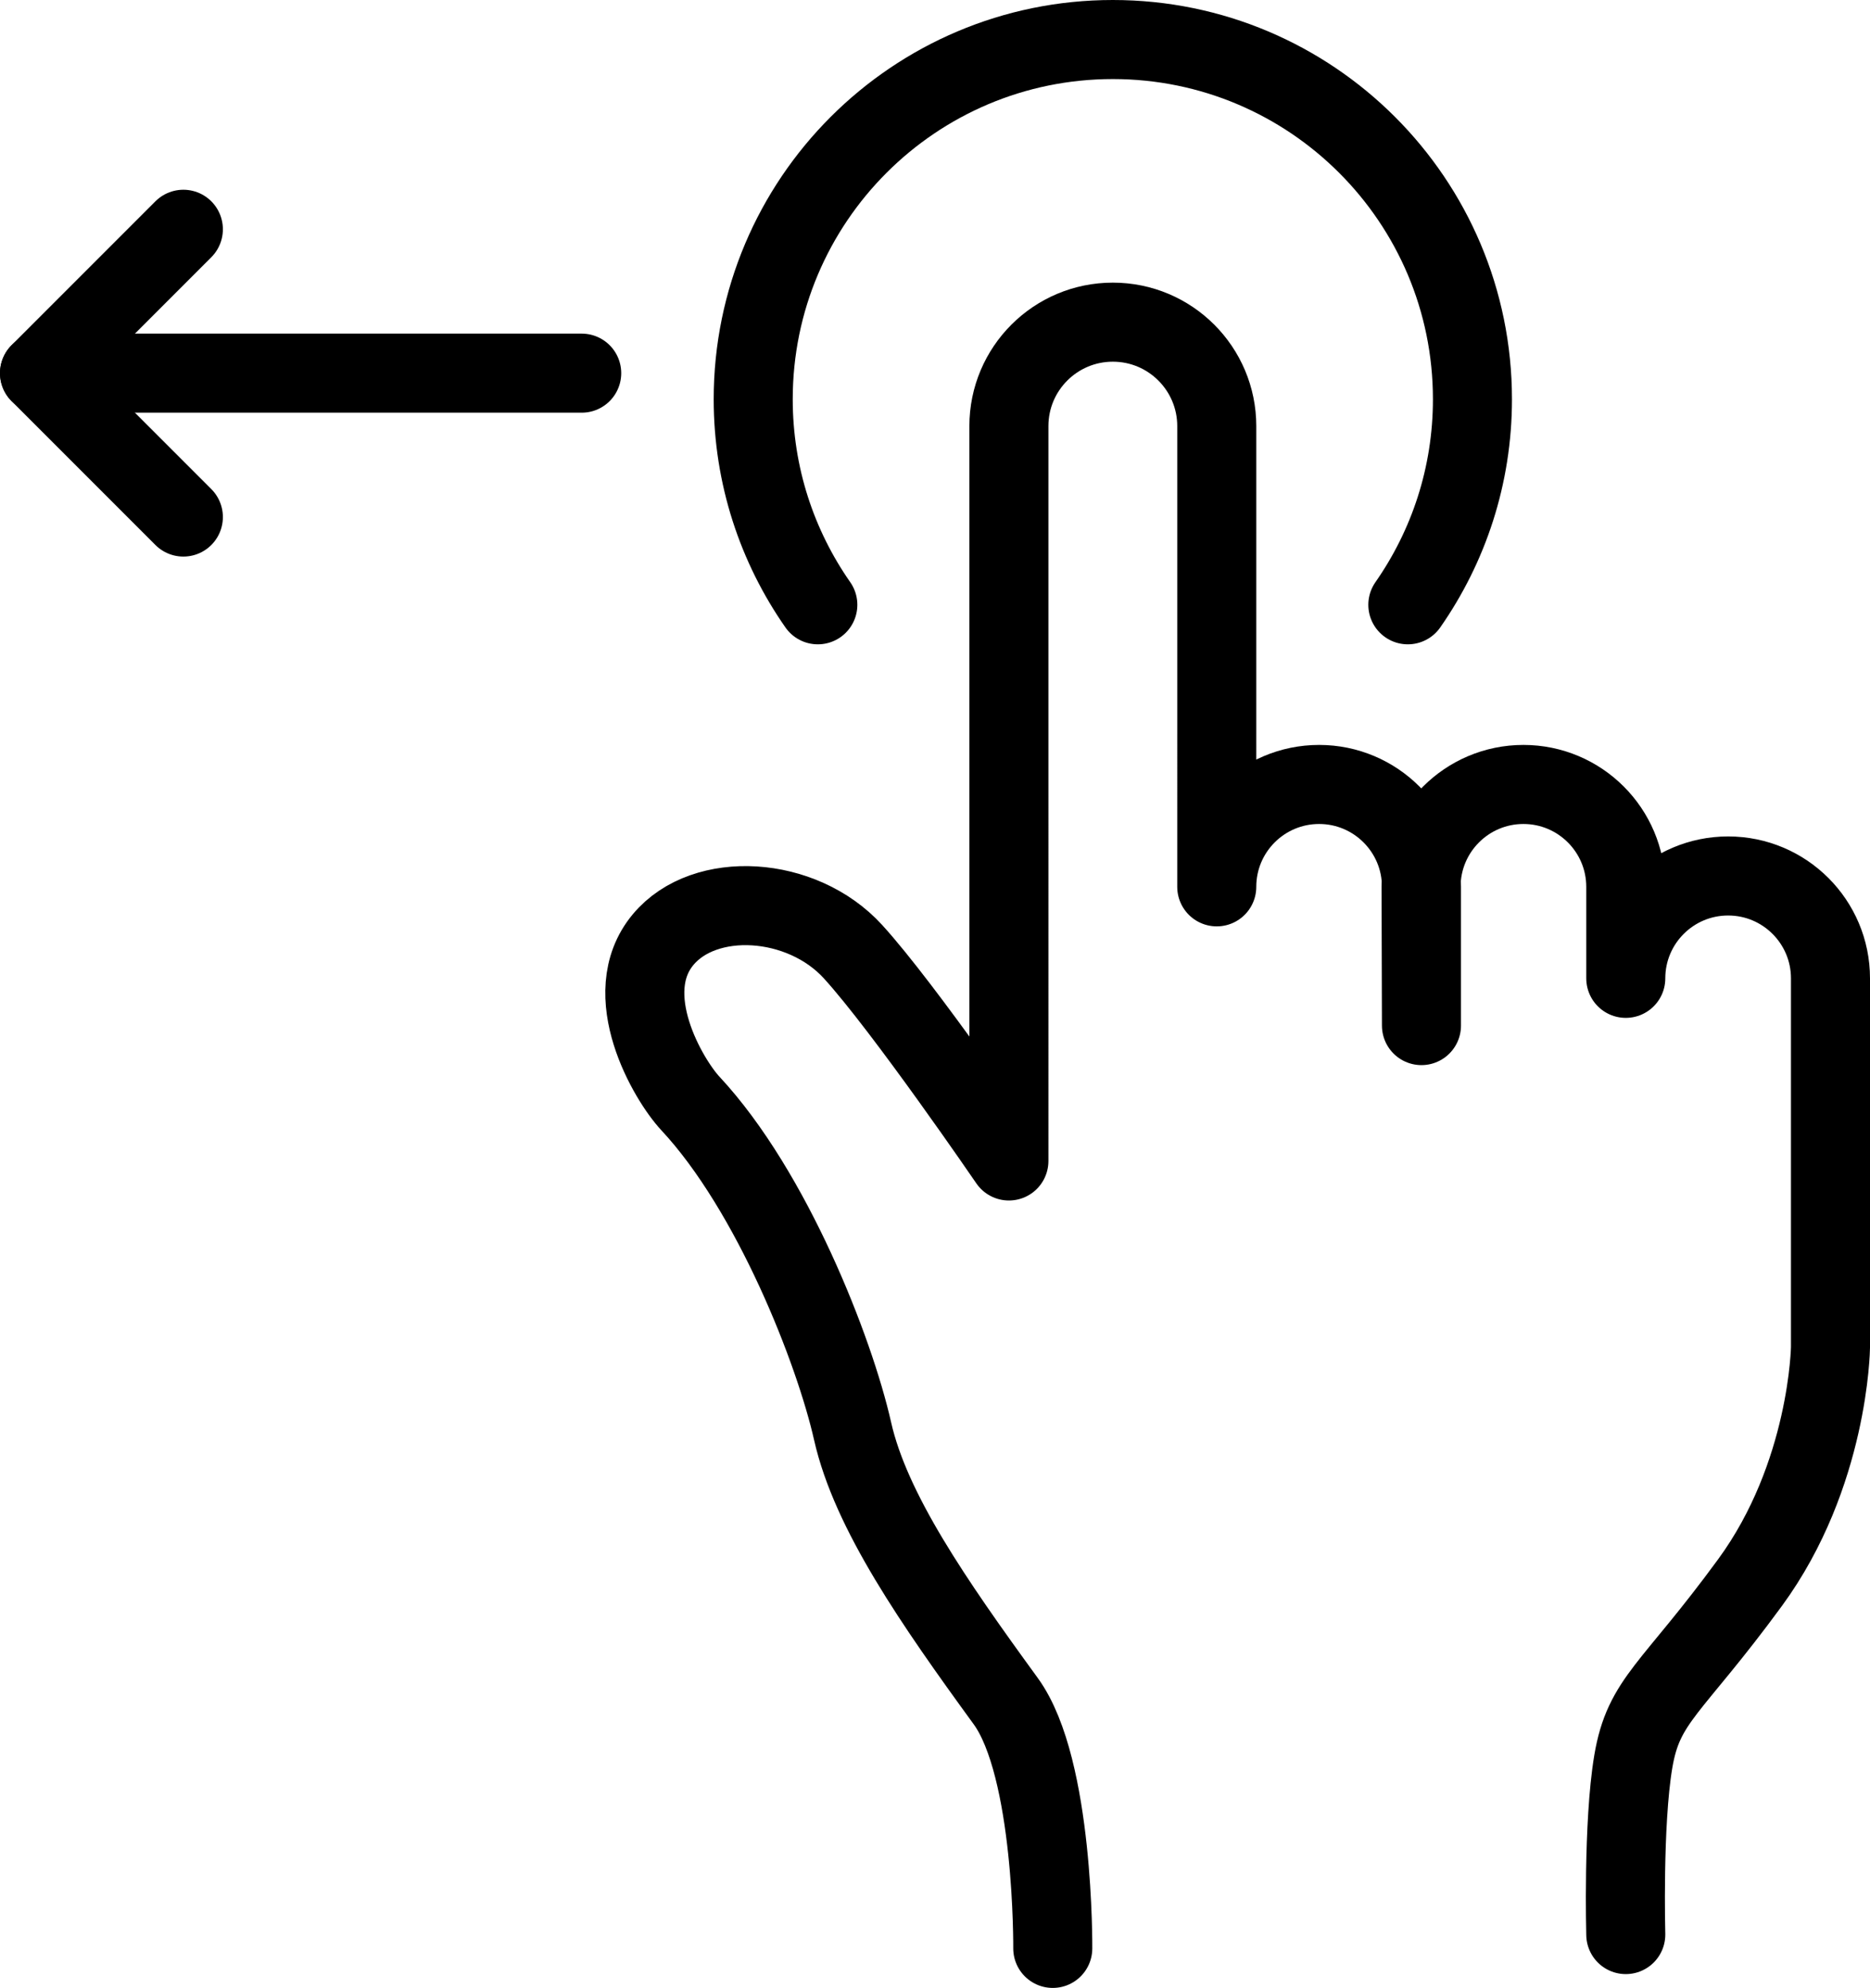
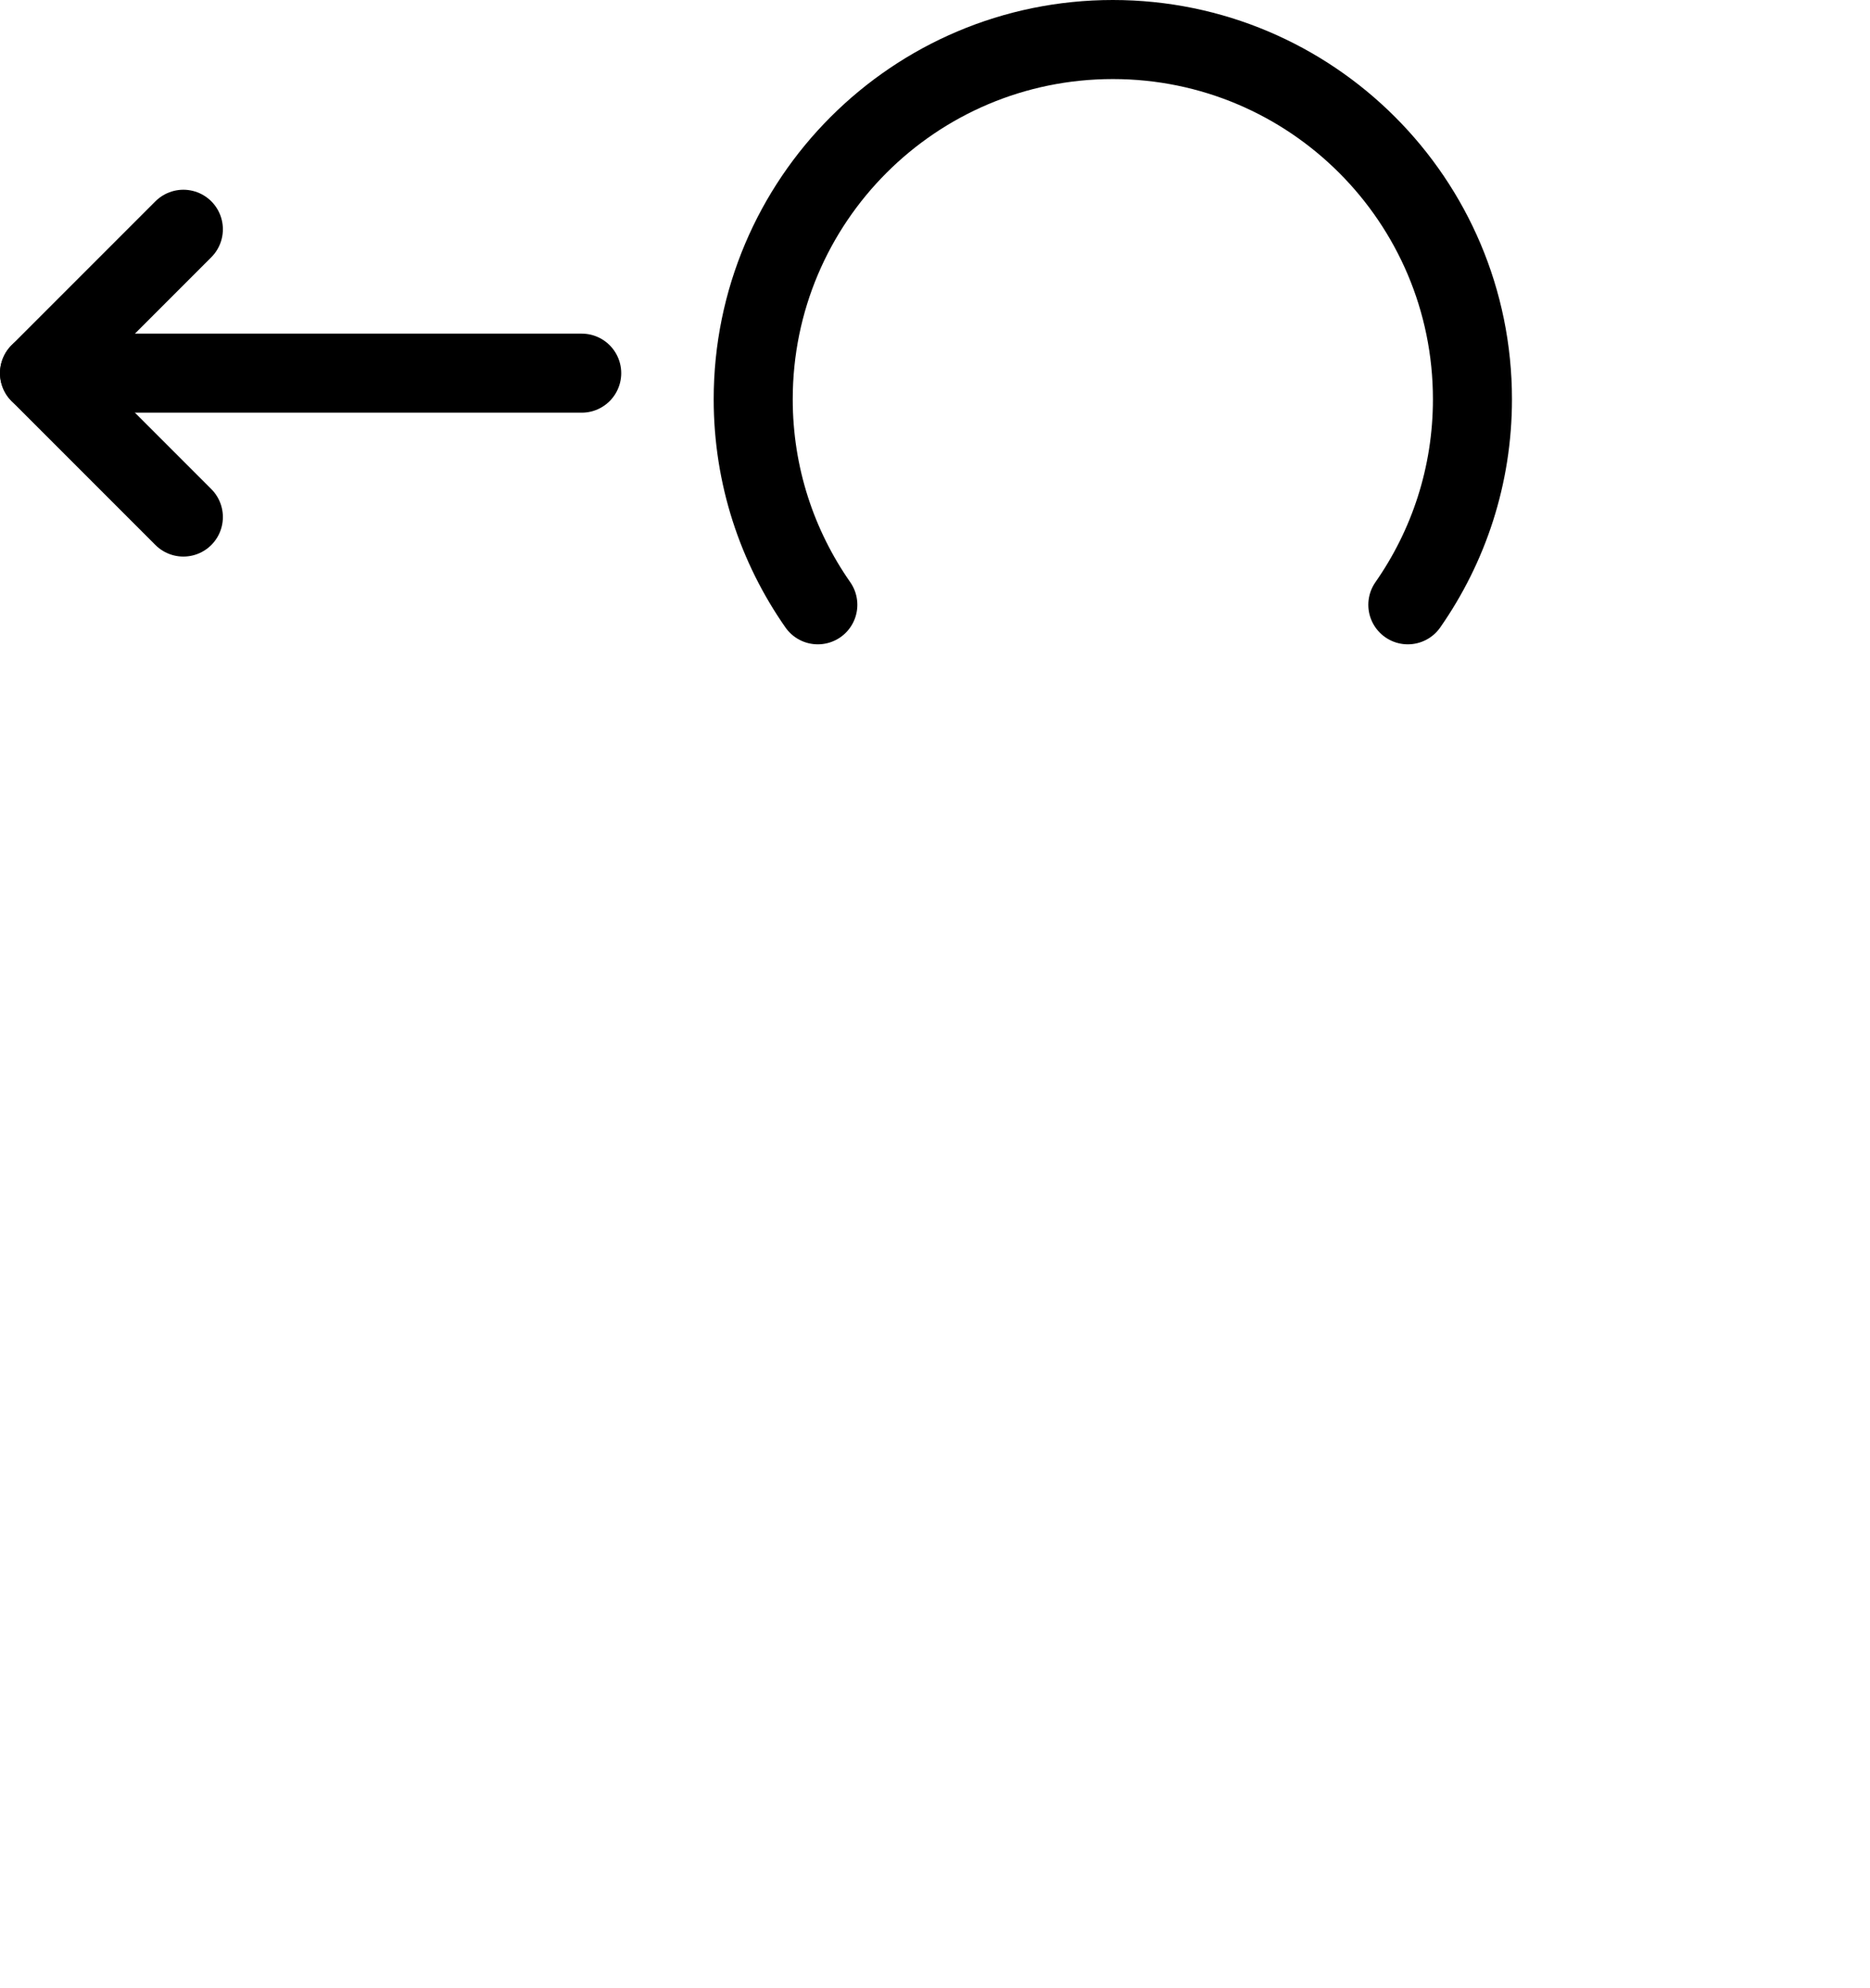
<svg xmlns="http://www.w3.org/2000/svg" id="_Слой_2" viewBox="0 0 94.64 100.57">
  <defs>
    <style>.cls-1{fill:none;stroke:#000;stroke-linecap:round;stroke-linejoin:round;stroke-width:4px;}</style>
  </defs>
  <g id="_Слой_1-2">
    <g>
-       <path class="cls-1" d="M82.28,97.88s-.15-5.6,.38-8.75,1.92-3.61,5.91-9.06,4.07-11.9,4.07-11.9v-18.67c0-2.86-2.32-5.18-5.18-5.18h0c-2.86,0-5.18,2.32-5.18,5.18v-4.63c0-2.86-2.32-5.18-5.18-5.18h0c-2.86,0-5.18,2.32-5.18,5.18l.02,7.02v-7.02c0-2.86-2.32-5.18-5.18-5.18h0c-2.86,0-5.18,2.32-5.18,5.18V21.56c0-2.9-2.35-5.26-5.26-5.26h0c-2.9,0-5.26,2.35-5.26,5.26V58.74s-5.3-7.75-7.89-10.59-7.51-3.13-9.61-.61c-2.3,2.76,.27,7.1,1.38,8.29,4.14,4.44,7.29,12.51,8.21,16.58s4.11,8.66,7.75,13.66c2.46,3.38,2.38,12.51,2.38,12.51" />
      <path class="cls-1" d="M71.25,30.6c2.06-2.95,3.27-6.53,3.27-10.4,0-10.05-8.15-18.2-18.2-18.2s-18.2,8.15-18.2,18.2c0,3.87,1.21,7.45,3.27,10.4" />
      <line class="cls-1" x1="29.44" y1="18.88" x2="2" y2="18.88" />
      <polyline class="cls-1" points="9.28 11.6 2 18.88 9.28 26.16" />
    </g>
  </g>
</svg>